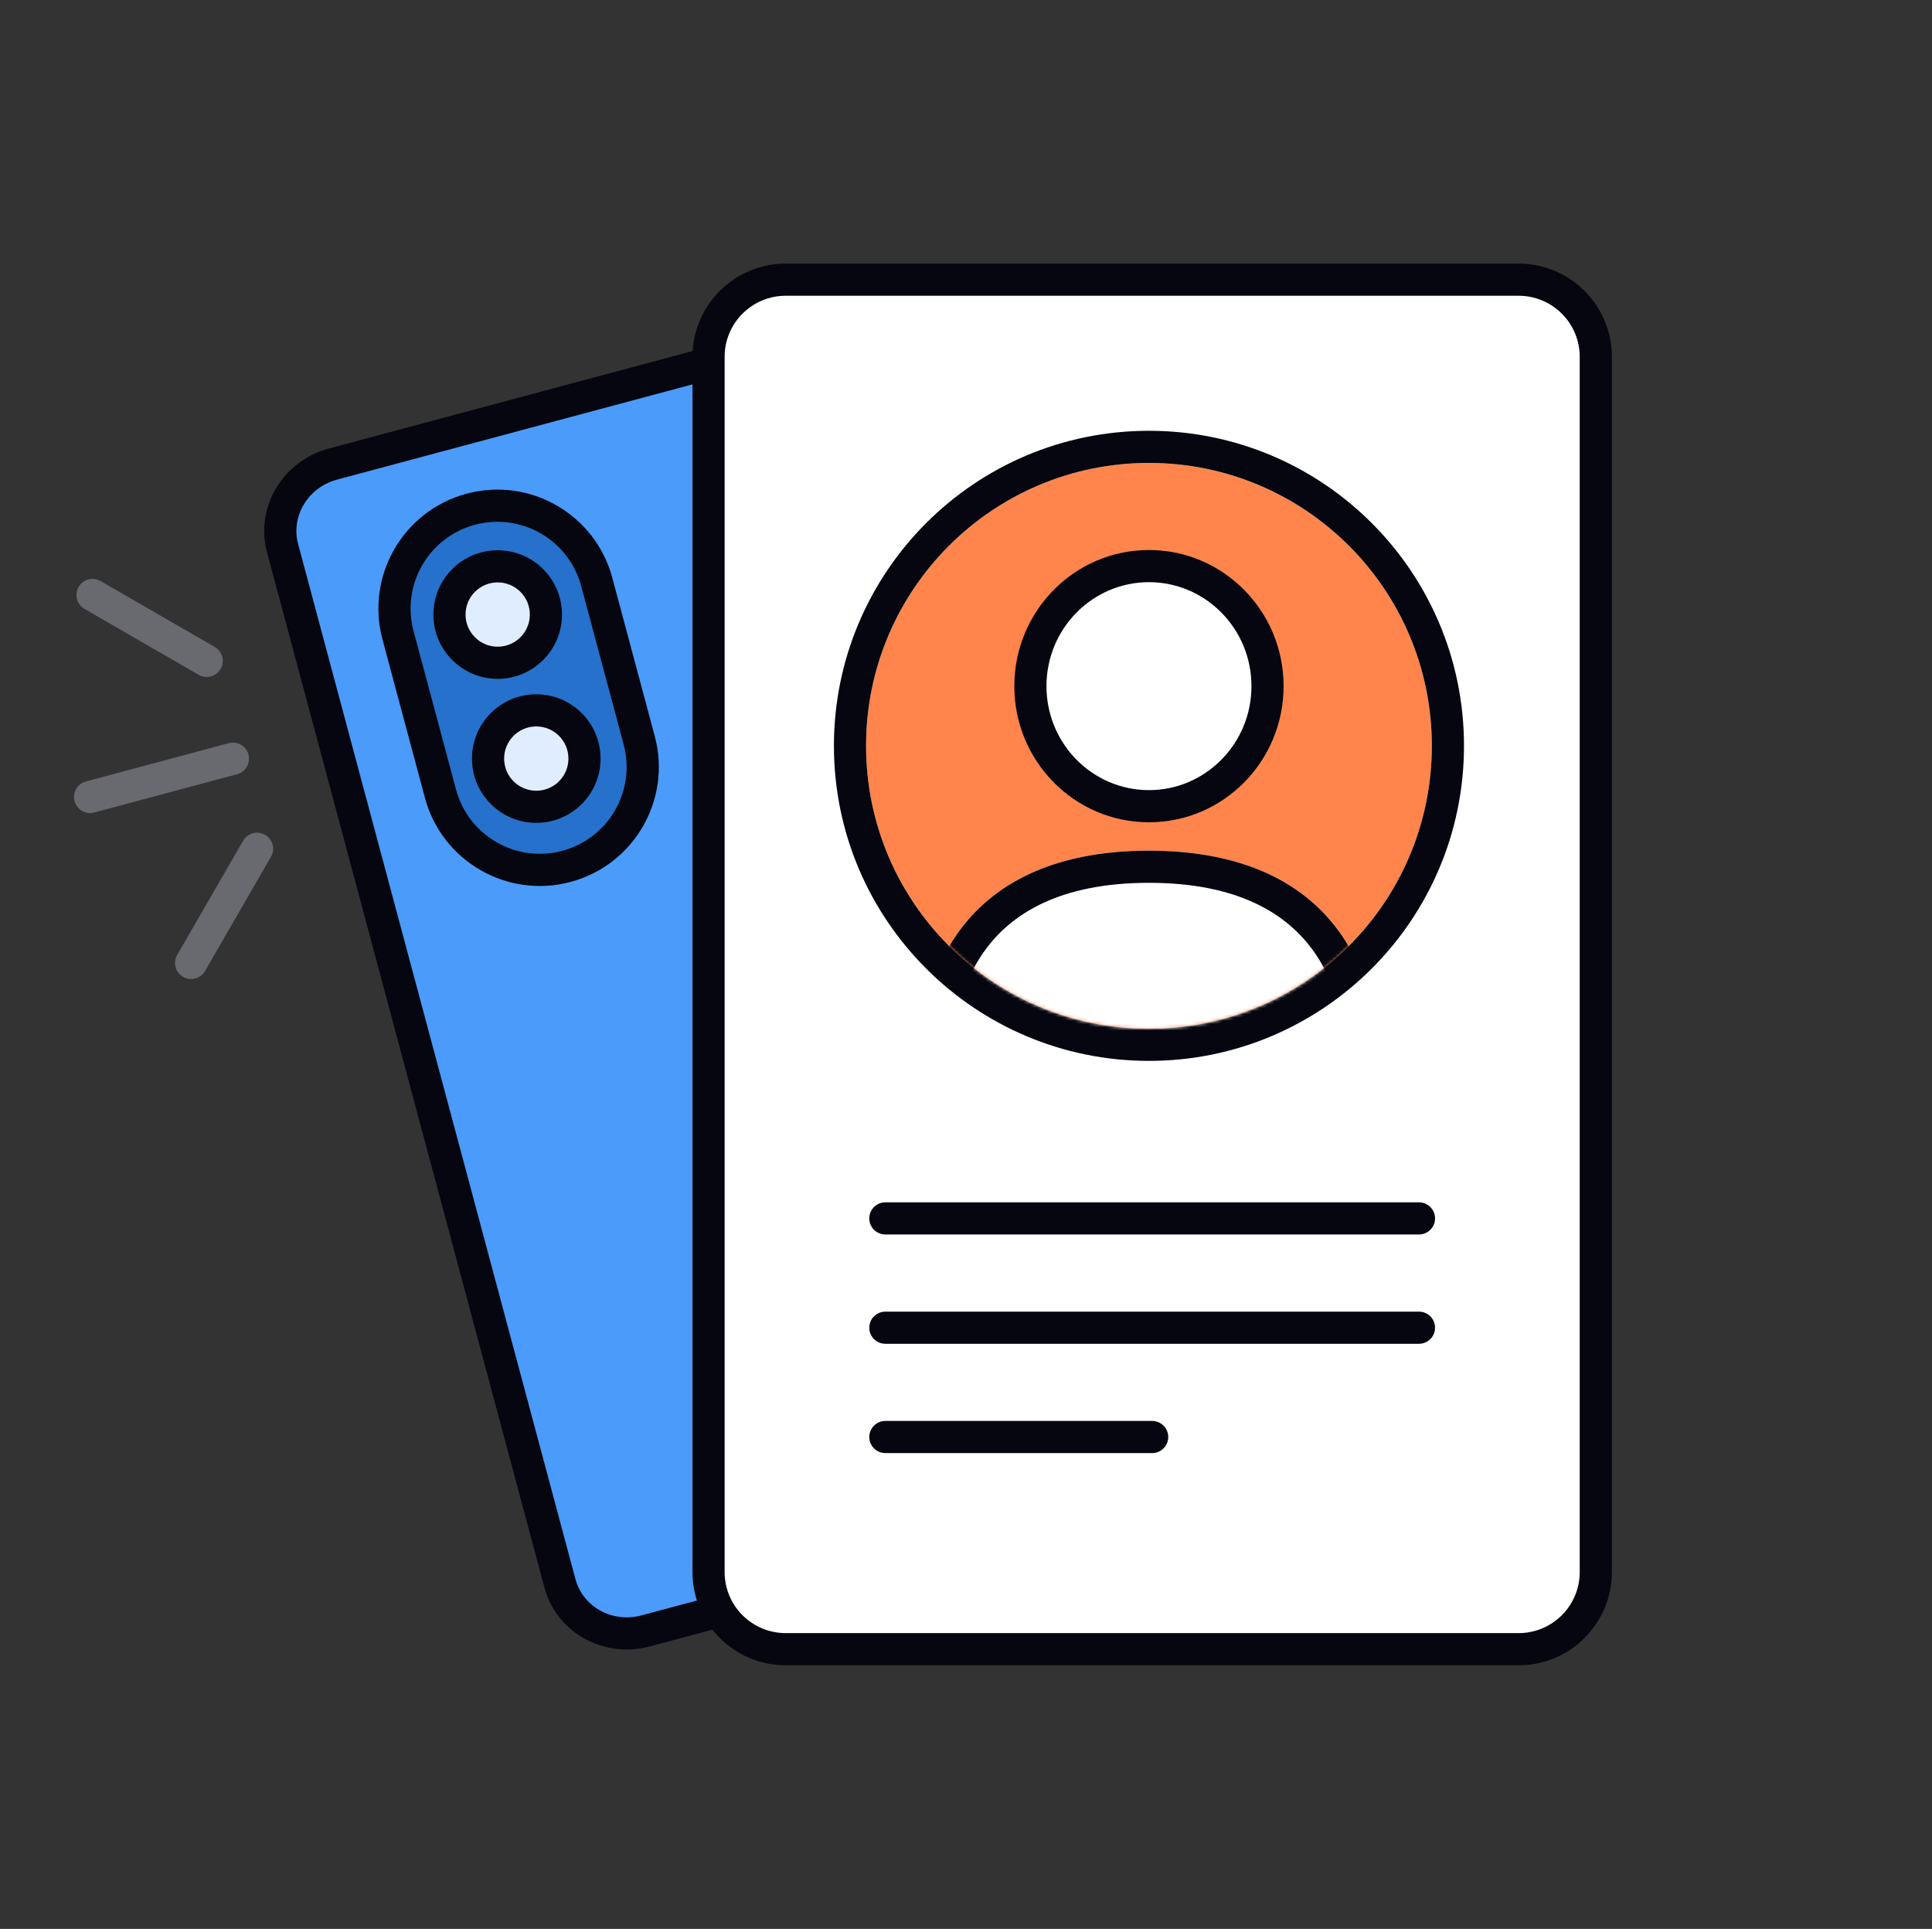
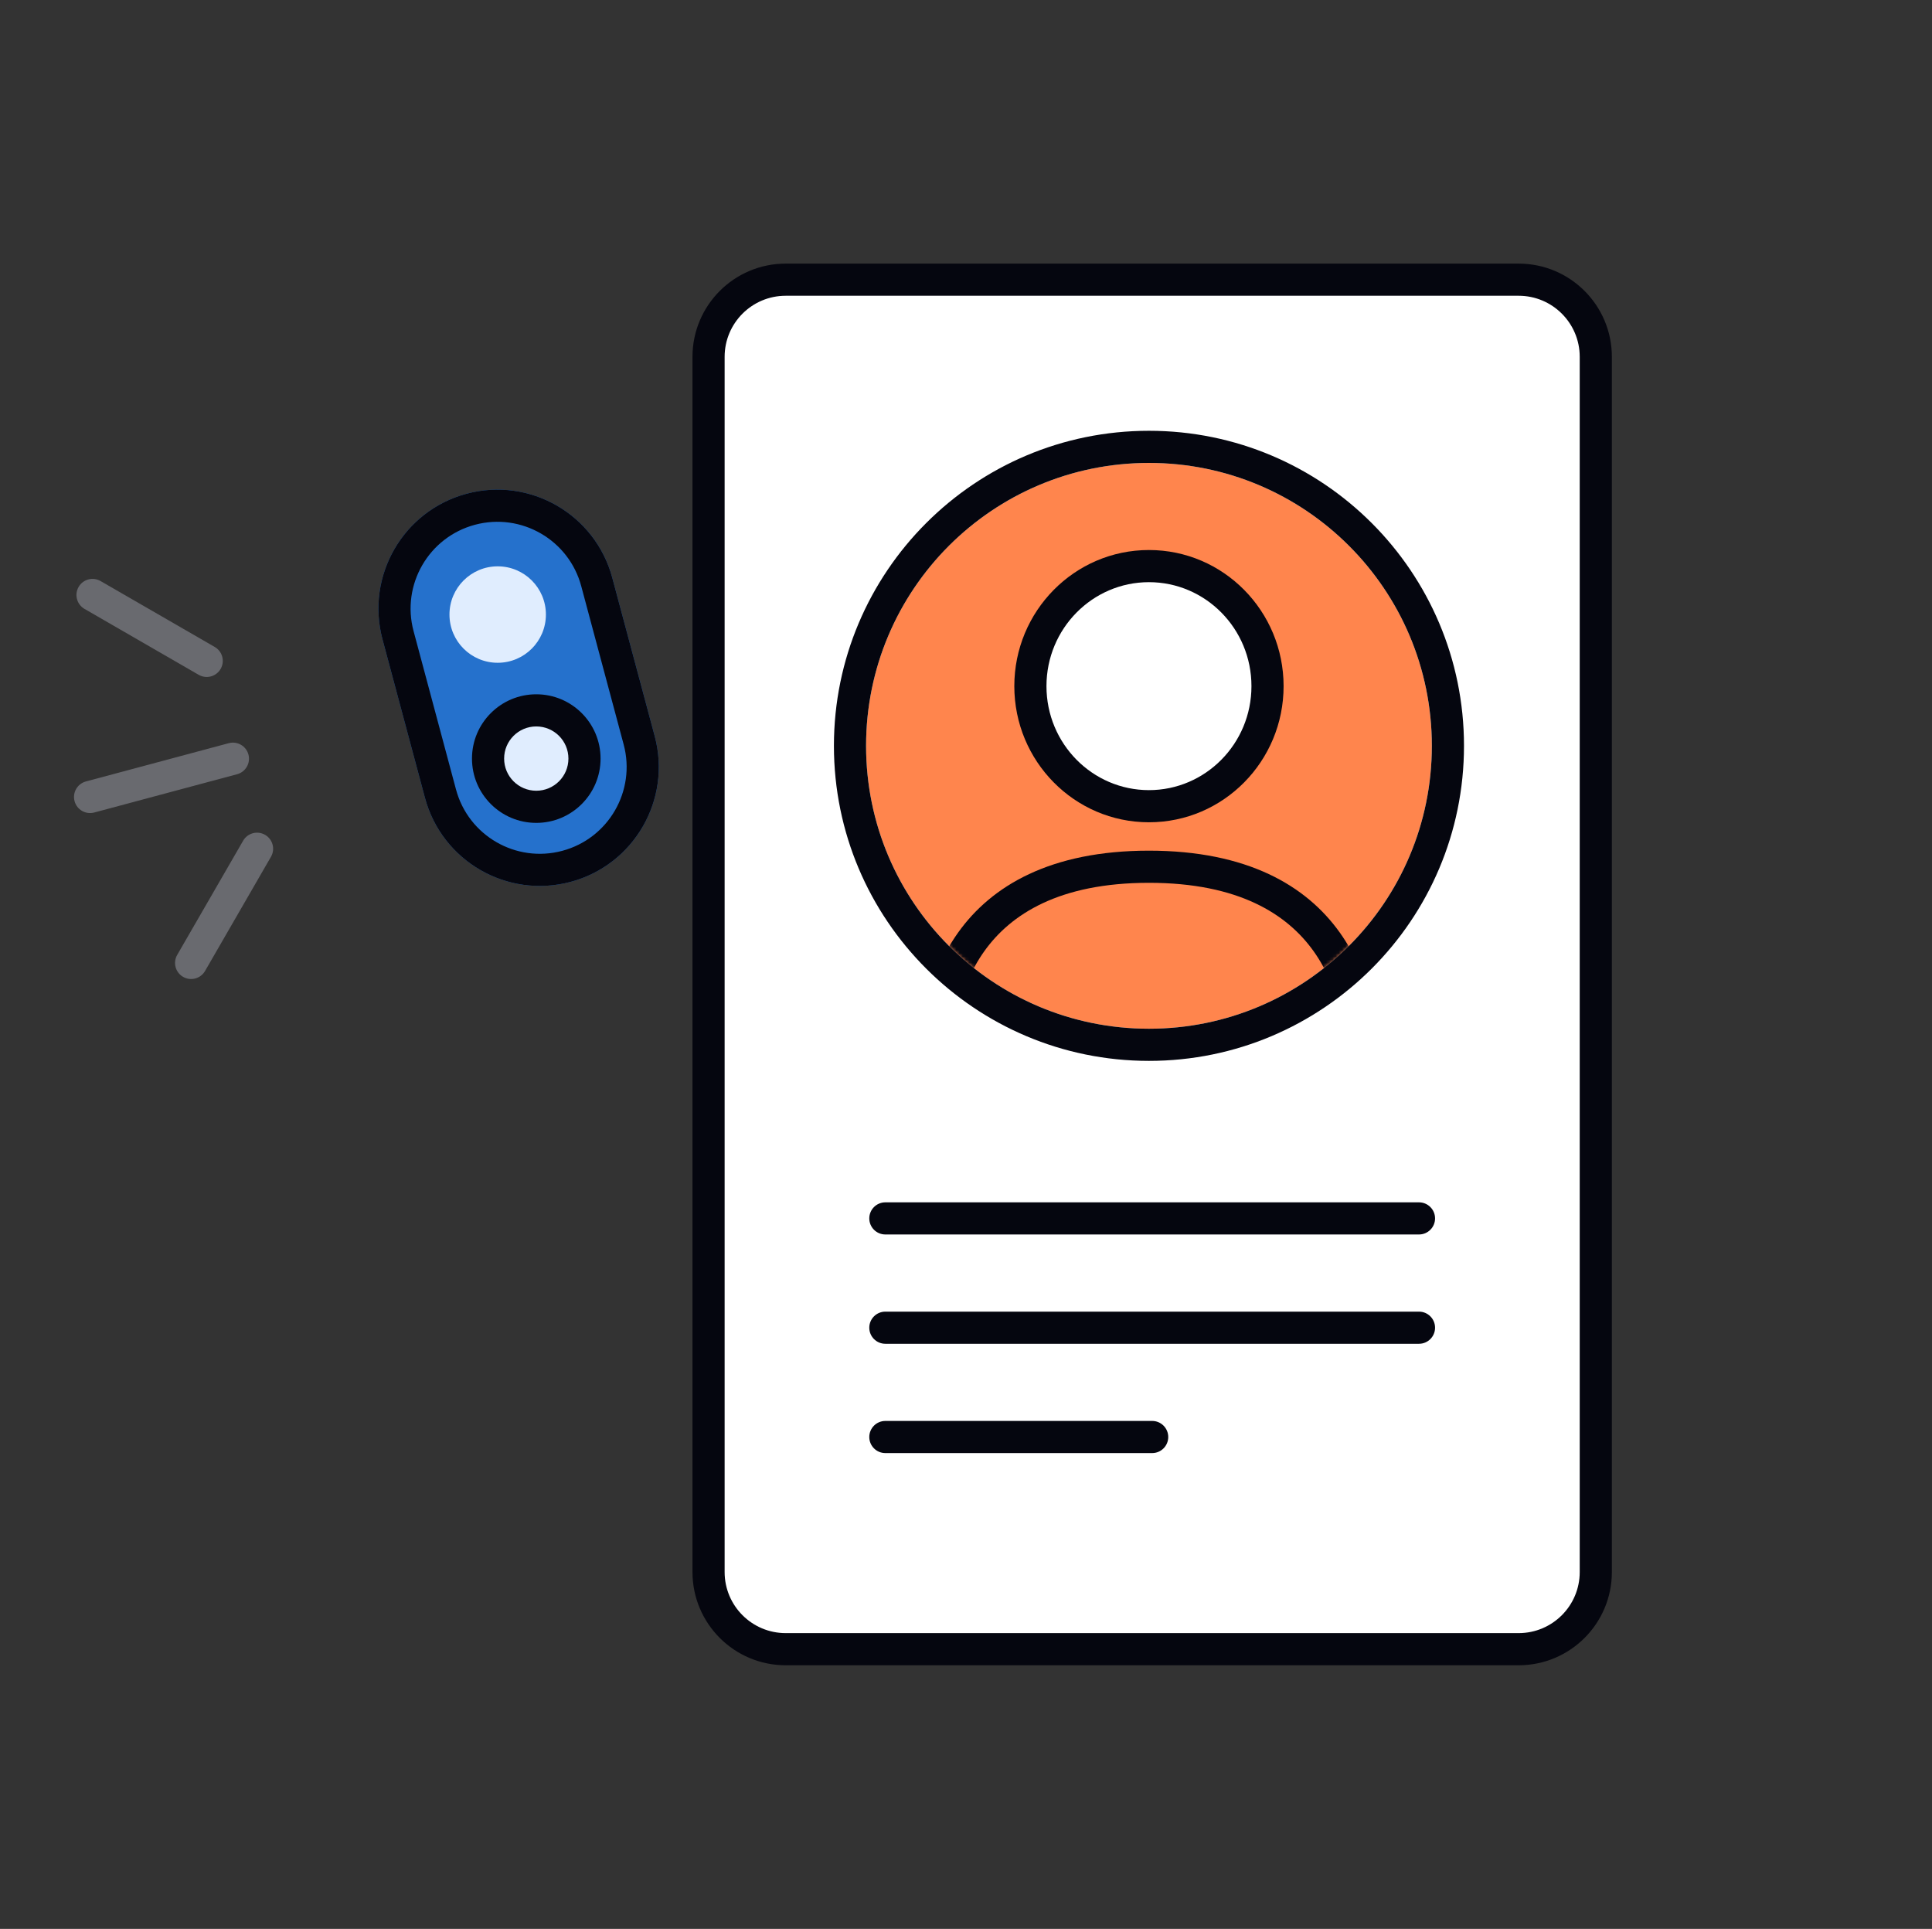
<svg xmlns="http://www.w3.org/2000/svg" width="601" height="600" viewBox="0 0 601 600" fill="none">
  <rect x="0" y="0" width="601" height="600" fill="#333333" stroke="none" />
-   <path d="M87.893 170.473C84.867 159.18 91.887 147.486 103.572 144.355L251.681 104.67C263.366 101.538 275.292 108.155 278.318 119.449L364.616 441.515C367.642 452.809 360.622 464.502 348.937 467.633L200.828 507.319C189.143 510.45 177.217 503.833 174.191 492.54L87.893 170.473Z" fill="#4B9BFA" />
-   <path fill-rule="evenodd" clip-rule="evenodd" d="M83.064 171.767C79.282 157.652 88.083 143.329 102.279 139.525L250.387 99.84C264.583 96.036 279.366 104.04 283.149 118.155L369.446 440.221C373.228 454.336 364.427 468.659 350.231 472.463L202.123 512.148C187.927 515.952 173.144 507.948 169.362 493.833L83.064 171.767ZM104.867 149.185C95.692 151.643 90.454 160.707 92.724 169.179L179.021 491.245C181.291 499.717 190.36 504.947 199.535 502.489L347.643 462.804C356.818 460.345 362.057 451.281 359.787 442.809L273.489 120.743C271.219 112.271 262.15 107.041 252.975 109.499L104.867 149.185Z" fill="#05060F" />
  <path d="M118.992 198.892C113.703 179.154 125.417 158.865 145.155 153.577C164.894 148.288 185.182 160.001 190.471 179.739L203.671 229.002C208.959 248.74 197.246 269.028 177.508 274.317C157.769 279.606 137.481 267.893 132.192 248.154L118.992 198.892Z" fill="#2571CC" />
  <path d="M169.818 191.165C169.818 199.449 163.103 206.165 154.818 206.165C146.534 206.165 139.818 199.449 139.818 191.165C139.818 182.88 146.534 176.165 154.818 176.165C163.103 176.165 169.818 182.88 169.818 191.165Z" fill="#E0EDFE" />
  <path d="M181.824 235.967C181.824 244.252 175.108 250.967 166.824 250.967C158.54 250.967 151.824 244.252 151.824 235.967C151.824 227.683 158.54 220.967 166.824 220.967C175.108 220.967 181.824 227.683 181.824 235.967Z" fill="#E0EDFE" />
-   <path fill-rule="evenodd" clip-rule="evenodd" d="M134.819 191.164C134.819 180.119 143.773 171.164 154.819 171.164C165.864 171.164 174.819 180.119 174.819 191.164C174.819 202.21 165.864 211.164 154.819 211.164C143.773 211.164 134.819 202.21 134.819 191.164ZM154.819 181.164C149.296 181.164 144.819 185.642 144.819 191.164C144.819 196.687 149.296 201.164 154.819 201.164C160.341 201.164 164.819 196.687 164.819 191.164C164.819 185.641 160.341 181.164 154.819 181.164Z" fill="#05060F" />
  <path fill-rule="evenodd" clip-rule="evenodd" d="M166.823 215.967C155.777 215.967 146.823 224.921 146.823 235.967C146.823 247.013 155.777 255.967 166.823 255.967C177.868 255.967 186.823 247.013 186.823 235.967C186.823 224.921 177.868 215.967 166.823 215.967ZM156.823 235.967C156.823 230.444 161.3 225.967 166.823 225.967C172.345 225.967 176.823 230.444 176.823 235.967C176.823 241.49 172.345 245.967 166.823 245.967C161.3 245.967 156.823 241.49 156.823 235.967Z" fill="#05060F" />
  <path fill-rule="evenodd" clip-rule="evenodd" d="M145.154 153.577C125.415 158.865 113.702 179.154 118.991 198.892L132.19 248.154C137.479 267.893 157.768 279.606 177.506 274.317C197.244 269.028 208.958 248.74 203.669 229.002L190.469 179.74C185.18 160.001 164.892 148.288 145.154 153.577ZM194.01 231.59L180.81 182.328C176.95 167.924 162.145 159.376 147.742 163.236C133.338 167.095 124.79 181.9 128.65 196.304L141.85 245.566C145.709 259.97 160.514 268.517 174.918 264.658C189.321 260.799 197.869 245.994 194.01 231.59Z" fill="#05060F" />
  <path fill-rule="evenodd" clip-rule="evenodd" d="M24.455 182.572C25.835 180.181 28.893 179.361 31.285 180.742L66.802 201.248C69.194 202.629 70.013 205.687 68.632 208.078C67.252 210.47 64.194 211.289 61.802 209.908L26.285 189.402C23.893 188.022 23.074 184.964 24.455 182.572ZM23.193 249.205C22.478 246.537 24.061 243.796 26.728 243.081L71.161 231.175C73.828 230.461 76.57 232.043 77.285 234.711C77.999 237.378 76.416 240.12 73.749 240.835L29.317 252.74C26.649 253.455 23.908 251.872 23.193 249.205ZM82.461 259.687C84.852 261.067 85.672 264.125 84.291 266.517L63.785 302.034C62.404 304.426 59.346 305.245 56.955 303.864C54.563 302.484 53.744 299.426 55.125 297.034L75.631 261.517C77.011 259.125 80.069 258.306 82.461 259.687Z" fill="#696A6F" />
  <path d="M220.414 111C220.414 97.745 231.159 87 244.414 87H472.414C485.669 87 496.414 97.745 496.414 111V489C496.414 502.255 485.669 513 472.414 513H244.414C231.159 513 220.414 502.255 220.414 489V111Z" fill="white" />
  <path fill-rule="evenodd" clip-rule="evenodd" d="M215.414 111C215.414 94.984 228.398 82 244.414 82H472.414C488.43 82 501.414 94.984 501.414 111V489C501.414 505.016 488.43 518 472.414 518H244.414C228.398 518 215.414 505.016 215.414 489V111ZM244.414 92C233.921 92 225.414 100.507 225.414 111V489C225.414 499.493 233.921 508 244.414 508H472.414C482.907 508 491.414 499.493 491.414 489V111C491.414 100.507 482.907 92 472.414 92H244.414Z" fill="#05060F" />
  <path d="M275.414 374C272.653 374 270.414 376.239 270.414 379C270.414 381.761 272.653 384 275.414 384H441.414C444.175 384 446.414 381.761 446.414 379C446.414 376.239 444.175 374 441.414 374H275.414Z" fill="#05060F" />
  <path d="M270.414 413C270.414 410.239 272.653 408 275.414 408H441.414C444.175 408 446.414 410.239 446.414 413C446.414 415.761 444.175 418 441.414 418H275.414C272.653 418 270.414 415.761 270.414 413Z" fill="#05060F" />
  <path d="M275.414 442C272.653 442 270.414 444.239 270.414 447C270.414 449.761 272.653 452 275.414 452H358.414C361.175 452 363.414 449.761 363.414 447C363.414 444.239 361.175 442 358.414 442H275.414Z" fill="#05060F" />
  <path d="M445.414 232C445.414 280.601 406.015 320 357.414 320C308.813 320 269.414 280.601 269.414 232C269.414 183.399 308.813 144 357.414 144C406.015 144 445.414 183.399 445.414 232Z" fill="#FF854D" />
  <path fill-rule="evenodd" clip-rule="evenodd" d="M455.414 232C455.414 286.124 411.538 330 357.414 330C303.29 330 259.414 286.124 259.414 232C259.414 177.876 303.29 134 357.414 134C411.538 134 455.414 177.876 455.414 232ZM357.414 320C406.015 320 445.414 280.601 445.414 232C445.414 183.399 406.015 144 357.414 144C308.813 144 269.414 183.399 269.414 232C269.414 280.601 308.813 320 357.414 320Z" fill="#05060F" />
  <mask id="mask0_14284_12655" style="mask-type:alpha" maskUnits="userSpaceOnUse" x="269" y="144" width="177" height="176">
    <circle cx="357.414" cy="232" r="88" fill="#D9D9D9" />
  </mask>
  <g mask="url(#mask0_14284_12655)">
-     <path fill-rule="evenodd" clip-rule="evenodd" d="M298.063 290.067C308.432 275.538 326.795 264.61 357.414 264.61C388.034 264.61 406.397 275.538 416.765 290.067C426.786 304.109 428.382 320.203 428.414 329.109C428.446 338.064 420.977 343.909 413.319 343.909H301.509C293.851 343.909 286.382 338.064 286.414 329.108C286.446 320.203 288.042 304.109 298.063 290.067Z" fill="white" />
    <path fill-rule="evenodd" clip-rule="evenodd" d="M357.414 274.61C329.441 274.61 314.379 284.419 306.203 295.876C297.928 307.471 296.443 321.121 296.414 329.144C296.409 330.649 296.971 331.705 297.828 332.489C298.794 333.373 300.163 333.909 301.509 333.909H413.319C414.665 333.909 416.034 333.373 417 332.489C417.857 331.705 418.419 330.649 418.414 329.144C418.385 321.121 416.9 307.471 408.625 295.876C400.449 284.419 385.387 274.61 357.414 274.61ZM357.414 264.61C326.795 264.61 308.432 275.538 298.063 290.067C288.042 304.109 286.446 320.203 286.414 329.108C286.382 338.064 293.851 343.909 301.509 343.909H413.319C420.977 343.909 428.446 338.064 428.414 329.109C428.382 320.203 426.786 304.109 416.765 290.067C406.397 275.538 388.034 264.61 357.414 264.61Z" fill="#05060F" />
    <path fill-rule="evenodd" clip-rule="evenodd" d="M357.414 250.779C377.784 250.779 394.297 234.06 394.297 213.435C394.297 192.81 377.784 176.091 357.414 176.091C337.044 176.091 320.531 192.81 320.531 213.435C320.531 234.06 337.044 250.779 357.414 250.779Z" fill="white" />
    <path fill-rule="evenodd" clip-rule="evenodd" d="M357.414 181.091C339.864 181.091 325.531 195.513 325.531 213.435C325.531 231.357 339.864 245.779 357.414 245.779C374.965 245.779 389.297 231.357 389.297 213.435C389.297 195.513 374.965 181.091 357.414 181.091ZM315.531 213.435C315.531 190.108 334.225 171.091 357.414 171.091C380.604 171.091 399.297 190.108 399.297 213.435C399.297 236.762 380.604 255.779 357.414 255.779C334.225 255.779 315.531 236.762 315.531 213.435Z" fill="#05060F" />
  </g>
</svg>